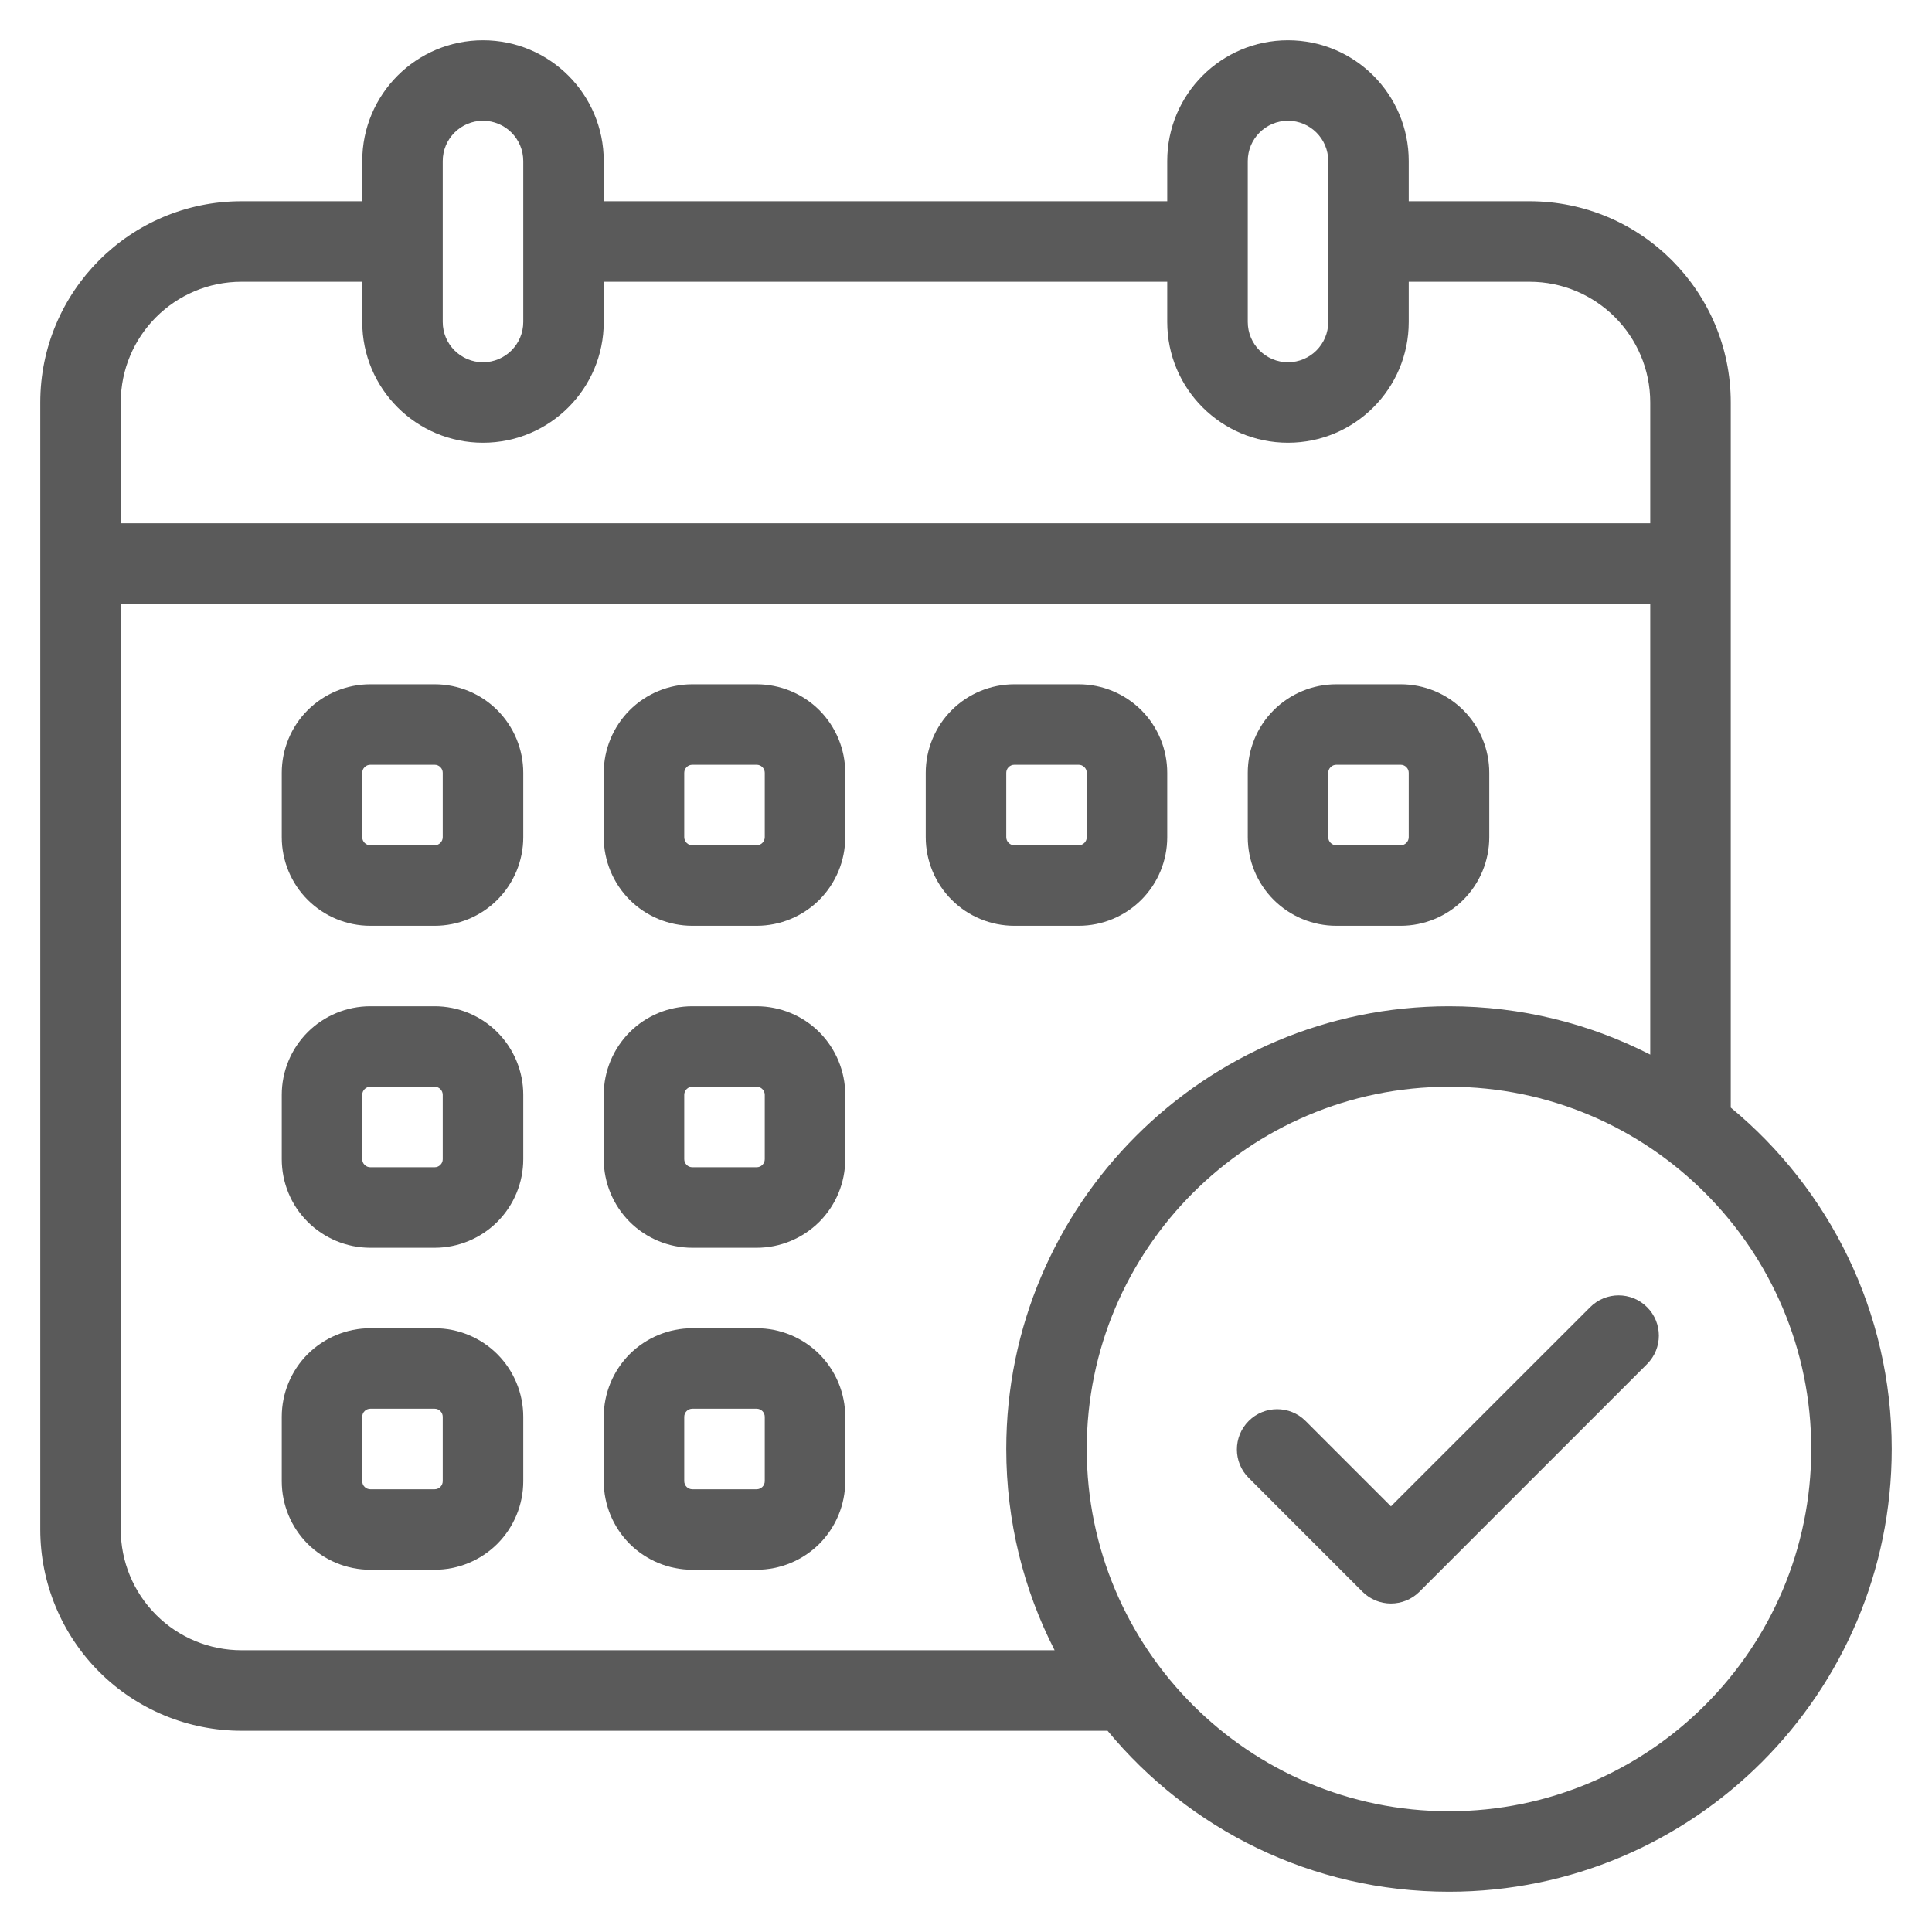
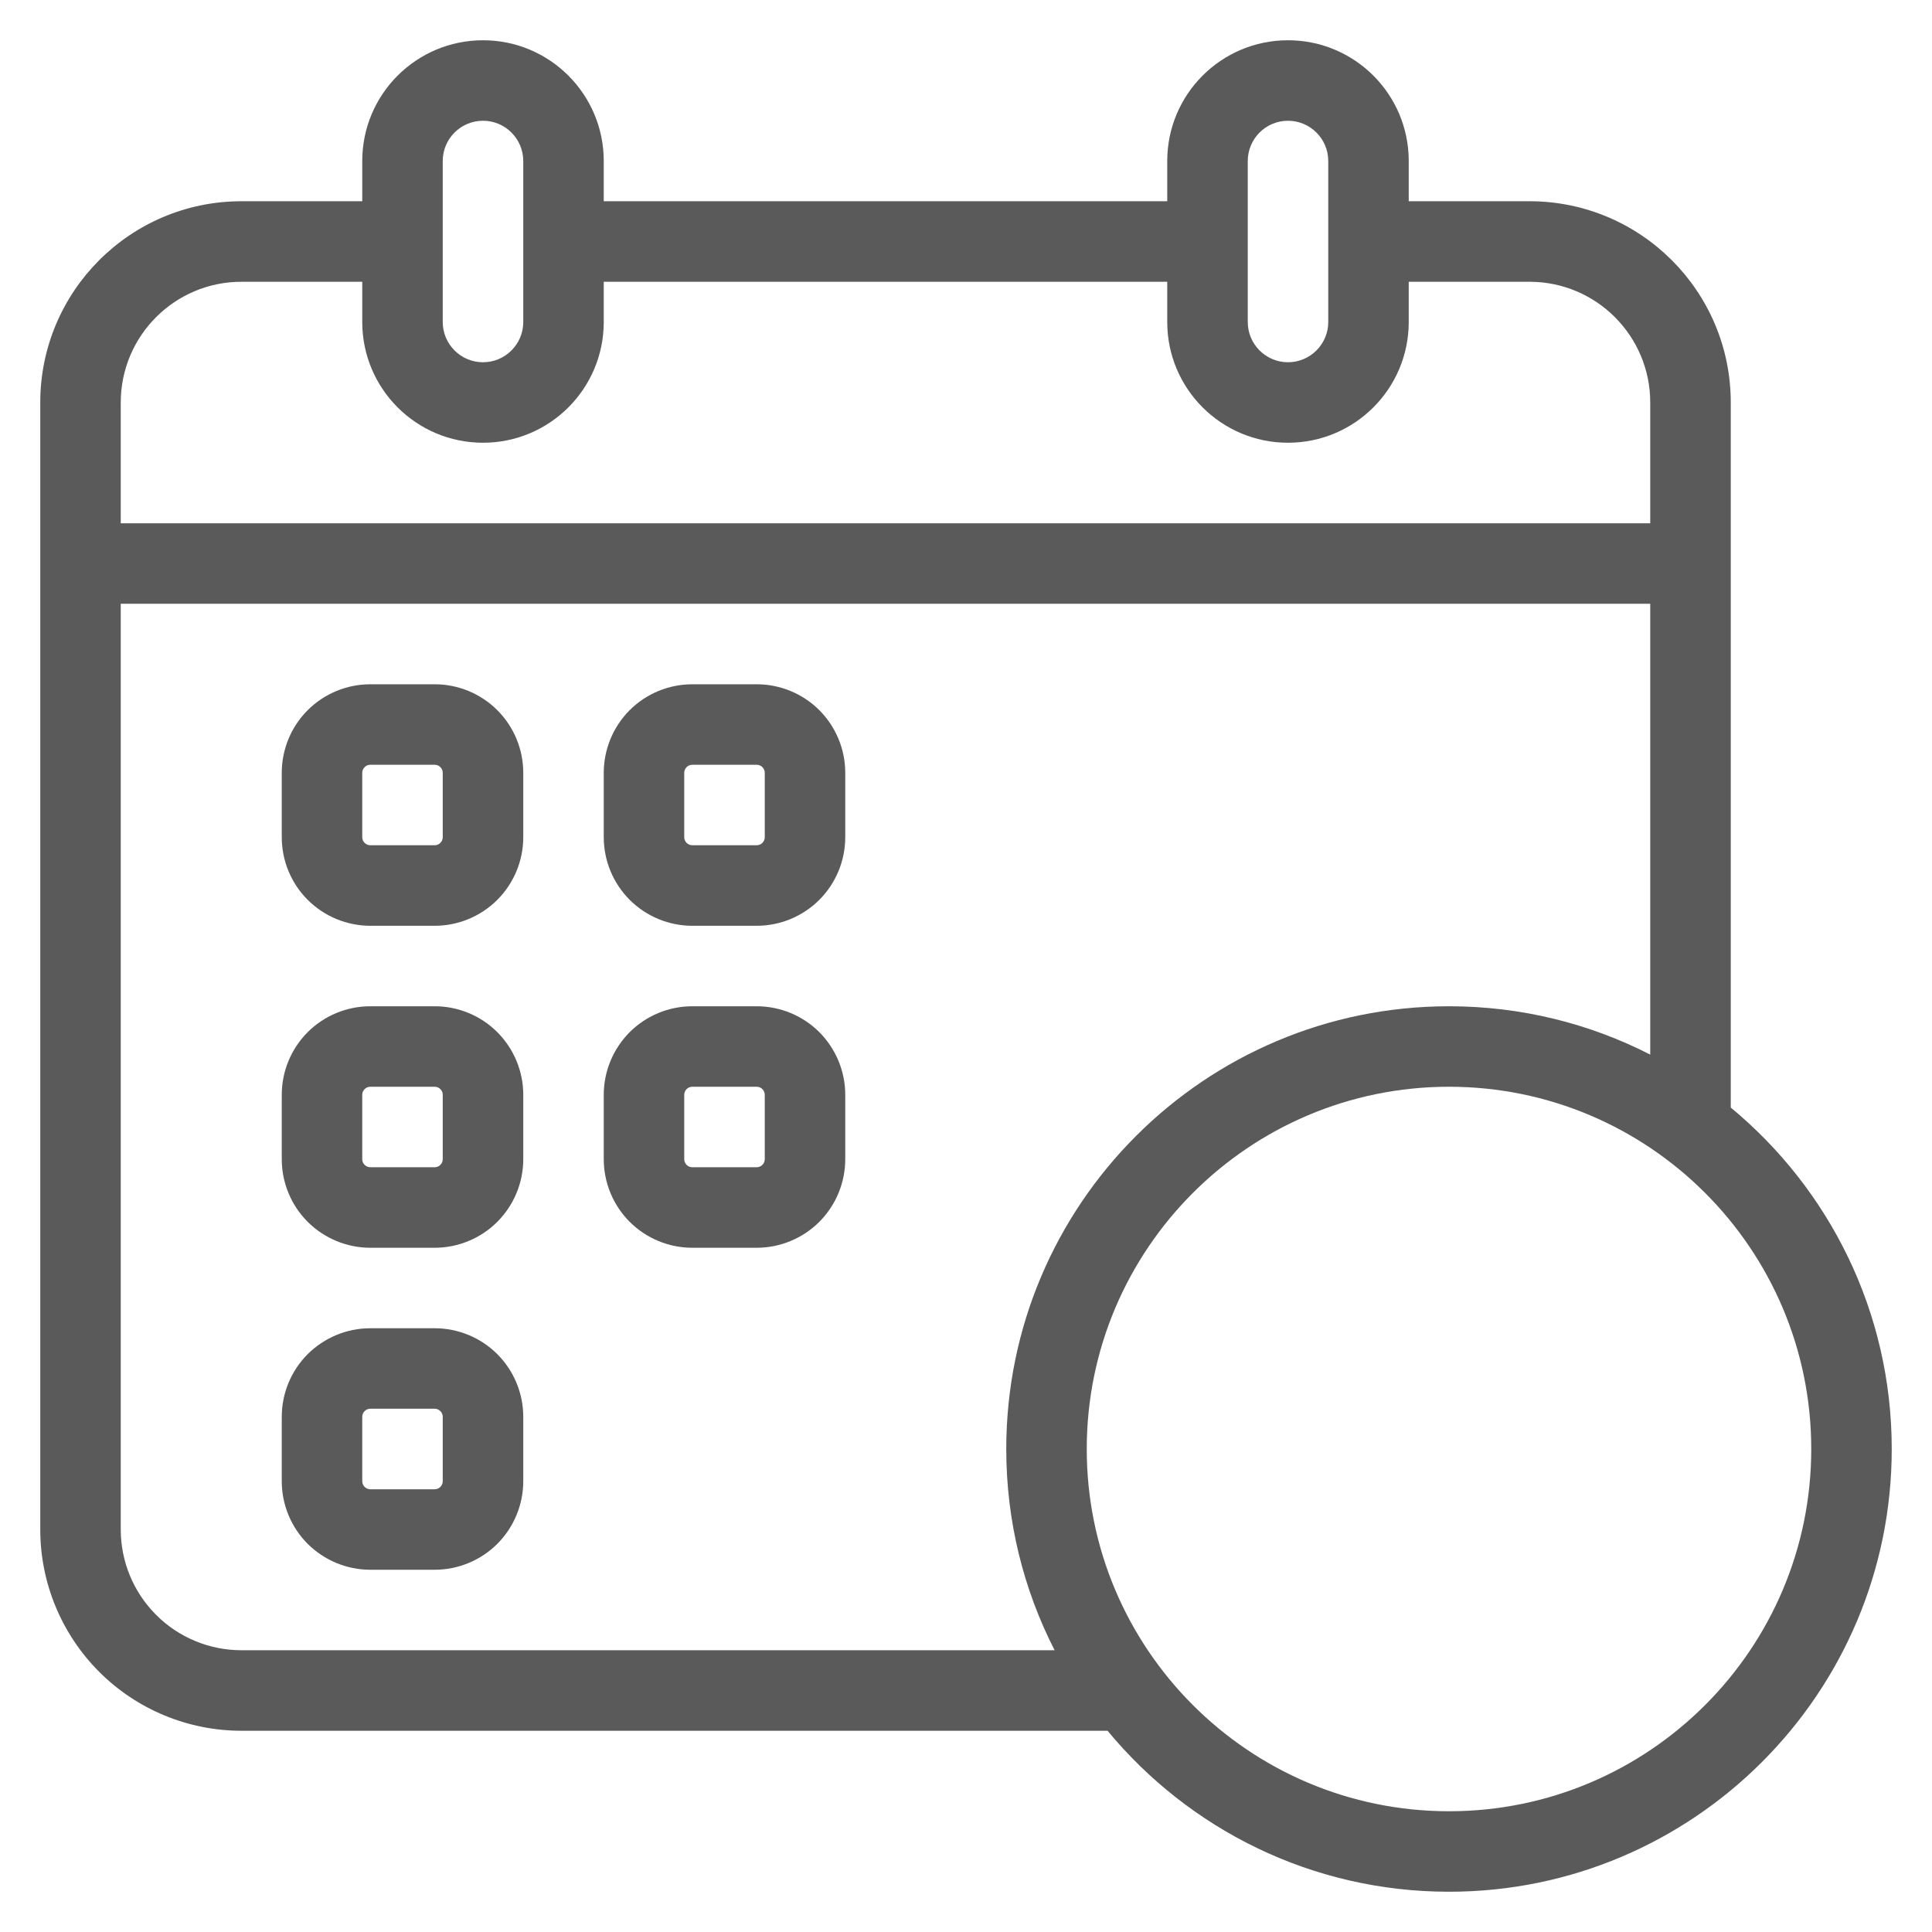
<svg xmlns="http://www.w3.org/2000/svg" width="44" height="44" viewBox="0 0 44 44" fill="none">
  <g clip-path="url(#clip0_17_57)">
-     <path fill-rule="evenodd" clip-rule="evenodd" d="M28.438 33.658L31.03 36.251C31.388 36.608 31.968 36.608 32.326 36.251L37.511 31.066C37.869 30.708 37.869 30.128 37.511 29.77C37.153 29.412 36.572 29.412 36.215 29.77L31.678 34.306L29.734 32.362C29.376 32.004 28.796 32.004 28.438 32.362C28.08 32.72 28.08 33.301 28.438 33.658Z" fill="#5A5A5A" />
    <path fill-rule="evenodd" clip-rule="evenodd" d="M11.917 17.6C11.917 17.066 11.704 16.552 11.326 16.174C10.948 15.796 10.434 15.584 9.9 15.584H8.433C7.899 15.584 7.386 15.796 7.007 16.174C6.629 16.552 6.417 17.066 6.417 17.6V19.067C6.417 19.601 6.629 20.115 7.007 20.493C7.386 20.871 7.899 21.084 8.433 21.084H9.9C10.434 21.084 10.948 20.871 11.326 20.493C11.704 20.115 11.917 19.601 11.917 19.067V17.6ZM10.083 17.6V19.067C10.083 19.115 10.064 19.162 10.029 19.196C9.995 19.231 9.949 19.25 9.9 19.25H8.433C8.385 19.25 8.338 19.231 8.304 19.196C8.269 19.162 8.25 19.115 8.25 19.067V17.6C8.25 17.552 8.269 17.505 8.304 17.471C8.338 17.436 8.385 17.417 8.433 17.417H9.9C9.949 17.417 9.995 17.436 10.029 17.471C10.064 17.505 10.083 17.552 10.083 17.6Z" fill="#5A5A5A" />
    <path fill-rule="evenodd" clip-rule="evenodd" d="M11.917 24.933C11.917 24.399 11.704 23.886 11.326 23.507C10.948 23.129 10.434 22.917 9.9 22.917H8.433C7.899 22.917 7.386 23.129 7.007 23.507C6.629 23.886 6.417 24.399 6.417 24.933V26.4C6.417 26.934 6.629 27.448 7.007 27.826C7.386 28.204 7.899 28.417 8.433 28.417H9.9C10.434 28.417 10.948 28.204 11.326 27.826C11.704 27.448 11.917 26.934 11.917 26.4V24.933ZM10.083 24.933V26.4C10.083 26.449 10.064 26.495 10.029 26.529C9.995 26.564 9.949 26.583 9.9 26.583H8.433C8.385 26.583 8.338 26.564 8.304 26.529C8.269 26.495 8.25 26.449 8.25 26.4V24.933C8.25 24.885 8.269 24.838 8.304 24.804C8.338 24.769 8.385 24.75 8.433 24.75H9.9C9.949 24.75 9.995 24.769 10.029 24.804C10.064 24.838 10.083 24.885 10.083 24.933Z" fill="#5A5A5A" />
    <path fill-rule="evenodd" clip-rule="evenodd" d="M11.917 32.267C11.917 31.732 11.704 31.219 11.326 30.84C10.948 30.463 10.434 30.25 9.9 30.25H8.433C7.899 30.25 7.386 30.463 7.007 30.84C6.629 31.219 6.417 31.732 6.417 32.267V33.733C6.417 34.268 6.629 34.781 7.007 35.16C7.386 35.537 7.899 35.75 8.433 35.75H9.9C10.434 35.75 10.948 35.537 11.326 35.16C11.704 34.781 11.917 34.268 11.917 33.733V32.267ZM10.083 32.267V33.733C10.083 33.782 10.064 33.829 10.029 33.863C9.995 33.897 9.949 33.917 9.9 33.917H8.433C8.385 33.917 8.338 33.897 8.304 33.863C8.269 33.829 8.25 33.782 8.25 33.733V32.267C8.25 32.218 8.269 32.171 8.304 32.137C8.338 32.103 8.385 32.083 8.433 32.083H9.9C9.949 32.083 9.995 32.103 10.029 32.137C10.064 32.171 10.083 32.218 10.083 32.267Z" fill="#5A5A5A" />
    <path fill-rule="evenodd" clip-rule="evenodd" d="M19.25 17.6C19.25 17.066 19.037 16.552 18.66 16.174C18.281 15.796 17.768 15.584 17.233 15.584H15.767C15.232 15.584 14.719 15.796 14.34 16.174C13.963 16.552 13.75 17.066 13.75 17.6V19.067C13.75 19.601 13.963 20.115 14.34 20.493C14.719 20.871 15.232 21.084 15.767 21.084H17.233C17.768 21.084 18.281 20.871 18.66 20.493C19.037 20.115 19.25 19.601 19.25 19.067V17.6ZM17.417 17.6V19.067C17.417 19.115 17.397 19.162 17.363 19.196C17.329 19.231 17.282 19.25 17.233 19.25H15.767C15.718 19.25 15.671 19.231 15.637 19.196C15.603 19.162 15.583 19.115 15.583 19.067V17.6C15.583 17.552 15.603 17.505 15.637 17.471C15.671 17.436 15.718 17.417 15.767 17.417H17.233C17.282 17.417 17.329 17.436 17.363 17.471C17.397 17.505 17.417 17.552 17.417 17.6Z" fill="#5A5A5A" />
    <path fill-rule="evenodd" clip-rule="evenodd" d="M19.25 24.933C19.25 24.399 19.037 23.886 18.66 23.507C18.281 23.129 17.768 22.917 17.233 22.917H15.767C15.232 22.917 14.719 23.129 14.34 23.507C13.963 23.886 13.75 24.399 13.75 24.933V26.4C13.75 26.934 13.963 27.448 14.34 27.826C14.719 28.204 15.232 28.417 15.767 28.417H17.233C17.768 28.417 18.281 28.204 18.66 27.826C19.037 27.448 19.25 26.934 19.25 26.4V24.933ZM17.417 24.933V26.4C17.417 26.449 17.397 26.495 17.363 26.529C17.329 26.564 17.282 26.583 17.233 26.583H15.767C15.718 26.583 15.671 26.564 15.637 26.529C15.603 26.495 15.583 26.449 15.583 26.4V24.933C15.583 24.885 15.603 24.838 15.637 24.804C15.671 24.769 15.718 24.75 15.767 24.75H17.233C17.282 24.75 17.329 24.769 17.363 24.804C17.397 24.838 17.417 24.885 17.417 24.933Z" fill="#5A5A5A" />
-     <path fill-rule="evenodd" clip-rule="evenodd" d="M19.25 32.267C19.25 31.732 19.037 31.219 18.66 30.84C18.281 30.463 17.768 30.25 17.233 30.25H15.767C15.232 30.25 14.719 30.463 14.34 30.84C13.963 31.219 13.75 31.732 13.75 32.267V33.733C13.75 34.268 13.963 34.781 14.34 35.16C14.719 35.537 15.232 35.75 15.767 35.75H17.233C17.768 35.75 18.281 35.537 18.66 35.16C19.037 34.781 19.25 34.268 19.25 33.733V32.267ZM17.417 32.267V33.733C17.417 33.782 17.397 33.829 17.363 33.863C17.329 33.897 17.282 33.917 17.233 33.917H15.767C15.718 33.917 15.671 33.897 15.637 33.863C15.603 33.829 15.583 33.782 15.583 33.733V32.267C15.583 32.218 15.603 32.171 15.637 32.137C15.671 32.103 15.718 32.083 15.767 32.083H17.233C17.282 32.083 17.329 32.103 17.363 32.137C17.397 32.171 17.417 32.218 17.417 32.267Z" fill="#5A5A5A" />
-     <path fill-rule="evenodd" clip-rule="evenodd" d="M26.583 17.6C26.583 17.066 26.371 16.552 25.993 16.174C25.614 15.796 25.101 15.584 24.567 15.584H23.1C22.566 15.584 22.052 15.796 21.674 16.174C21.296 16.552 21.083 17.066 21.083 17.6V19.067C21.083 19.601 21.296 20.115 21.674 20.493C22.052 20.871 22.566 21.084 23.1 21.084H24.567C25.101 21.084 25.614 20.871 25.993 20.493C26.371 20.115 26.583 19.601 26.583 19.067V17.6ZM24.75 17.6V19.067C24.75 19.115 24.731 19.162 24.696 19.196C24.662 19.231 24.615 19.25 24.567 19.25H23.1C23.051 19.25 23.005 19.231 22.971 19.196C22.936 19.162 22.917 19.115 22.917 19.067V17.6C22.917 17.552 22.936 17.505 22.971 17.471C23.005 17.436 23.051 17.417 23.1 17.417H24.567C24.615 17.417 24.662 17.436 24.696 17.471C24.731 17.505 24.75 17.552 24.75 17.6Z" fill="#5A5A5A" />
-     <path fill-rule="evenodd" clip-rule="evenodd" d="M33.917 17.6C33.917 17.066 33.704 16.552 33.326 16.174C32.948 15.796 32.434 15.584 31.9 15.584H30.433C29.899 15.584 29.386 15.796 29.007 16.174C28.629 16.552 28.417 17.066 28.417 17.6V19.067C28.417 19.601 28.629 20.115 29.007 20.493C29.386 20.871 29.899 21.084 30.433 21.084H31.9C32.434 21.084 32.948 20.871 33.326 20.493C33.704 20.115 33.917 19.601 33.917 19.067V17.6ZM32.083 17.6V19.067C32.083 19.115 32.064 19.162 32.029 19.196C31.995 19.231 31.949 19.25 31.9 19.25H30.433C30.385 19.25 30.338 19.231 30.304 19.196C30.269 19.162 30.25 19.115 30.25 19.067V17.6C30.25 17.552 30.269 17.505 30.304 17.471C30.338 17.436 30.385 17.417 30.433 17.417H31.9C31.949 17.417 31.995 17.436 32.029 17.471C32.064 17.505 32.083 17.552 32.083 17.6Z" fill="#5A5A5A" />
    <path fill-rule="evenodd" clip-rule="evenodd" d="M25.224 39.417H5.5C4.284 39.417 3.118 38.934 2.259 38.075C1.4 37.215 0.917 36.049 0.917 34.833V9.167C0.917 6.636 2.969 4.583 5.5 4.583H8.25V3.667C8.25 2.148 9.481 0.917 11 0.917C12.519 0.917 13.75 2.148 13.75 3.667V4.583H26.583V3.667C26.583 2.148 27.814 0.917 29.333 0.917C30.852 0.917 32.083 2.148 32.083 3.667V4.583H34.833C37.364 4.583 39.417 6.636 39.417 9.167V25.224C41.656 27.075 43.083 29.872 43.083 33C43.083 38.565 38.565 43.083 33 43.083C29.871 43.083 27.075 41.656 25.224 39.417ZM33 24.75C37.553 24.75 41.25 28.447 41.25 33C41.25 37.553 37.553 41.25 33 41.25C28.447 41.25 24.75 37.553 24.75 33C24.75 28.447 28.447 24.75 33 24.75ZM37.583 24.018V13.75H2.75V34.833C2.75 35.563 3.04 36.263 3.556 36.778C4.071 37.294 4.77 37.583 5.5 37.583H24.018C23.314 36.208 22.917 34.65 22.917 33C22.917 27.435 27.435 22.917 33 22.917C34.65 22.917 36.208 23.314 37.583 24.018ZM32.083 6.417V7.333C32.083 8.852 30.852 10.083 29.333 10.083C27.814 10.083 26.583 8.852 26.583 7.333V6.417H13.75V7.333C13.75 8.852 12.519 10.083 11 10.083C9.481 10.083 8.25 8.852 8.25 7.333V6.417H5.5C3.981 6.417 2.75 7.648 2.75 9.167V11.917H37.583V9.167C37.583 7.648 36.352 6.417 34.833 6.417H32.083ZM30.25 3.667V7.333C30.25 7.839 29.839 8.25 29.333 8.25C28.827 8.25 28.417 7.839 28.417 7.333V3.667C28.417 3.161 28.827 2.75 29.333 2.75C29.839 2.75 30.25 3.161 30.25 3.667ZM11.917 3.667V7.333C11.917 7.839 11.506 8.25 11 8.25C10.494 8.25 10.083 7.839 10.083 7.333V3.667C10.083 3.161 10.494 2.75 11 2.75C11.506 2.75 11.917 3.161 11.917 3.667Z" fill="#5A5A5A" />
  </g>
  <defs>
    <clipPath id="clip0_17_57">
      <rect width="44" height="44" fill="white" />
    </clipPath>
  </defs>
</svg>